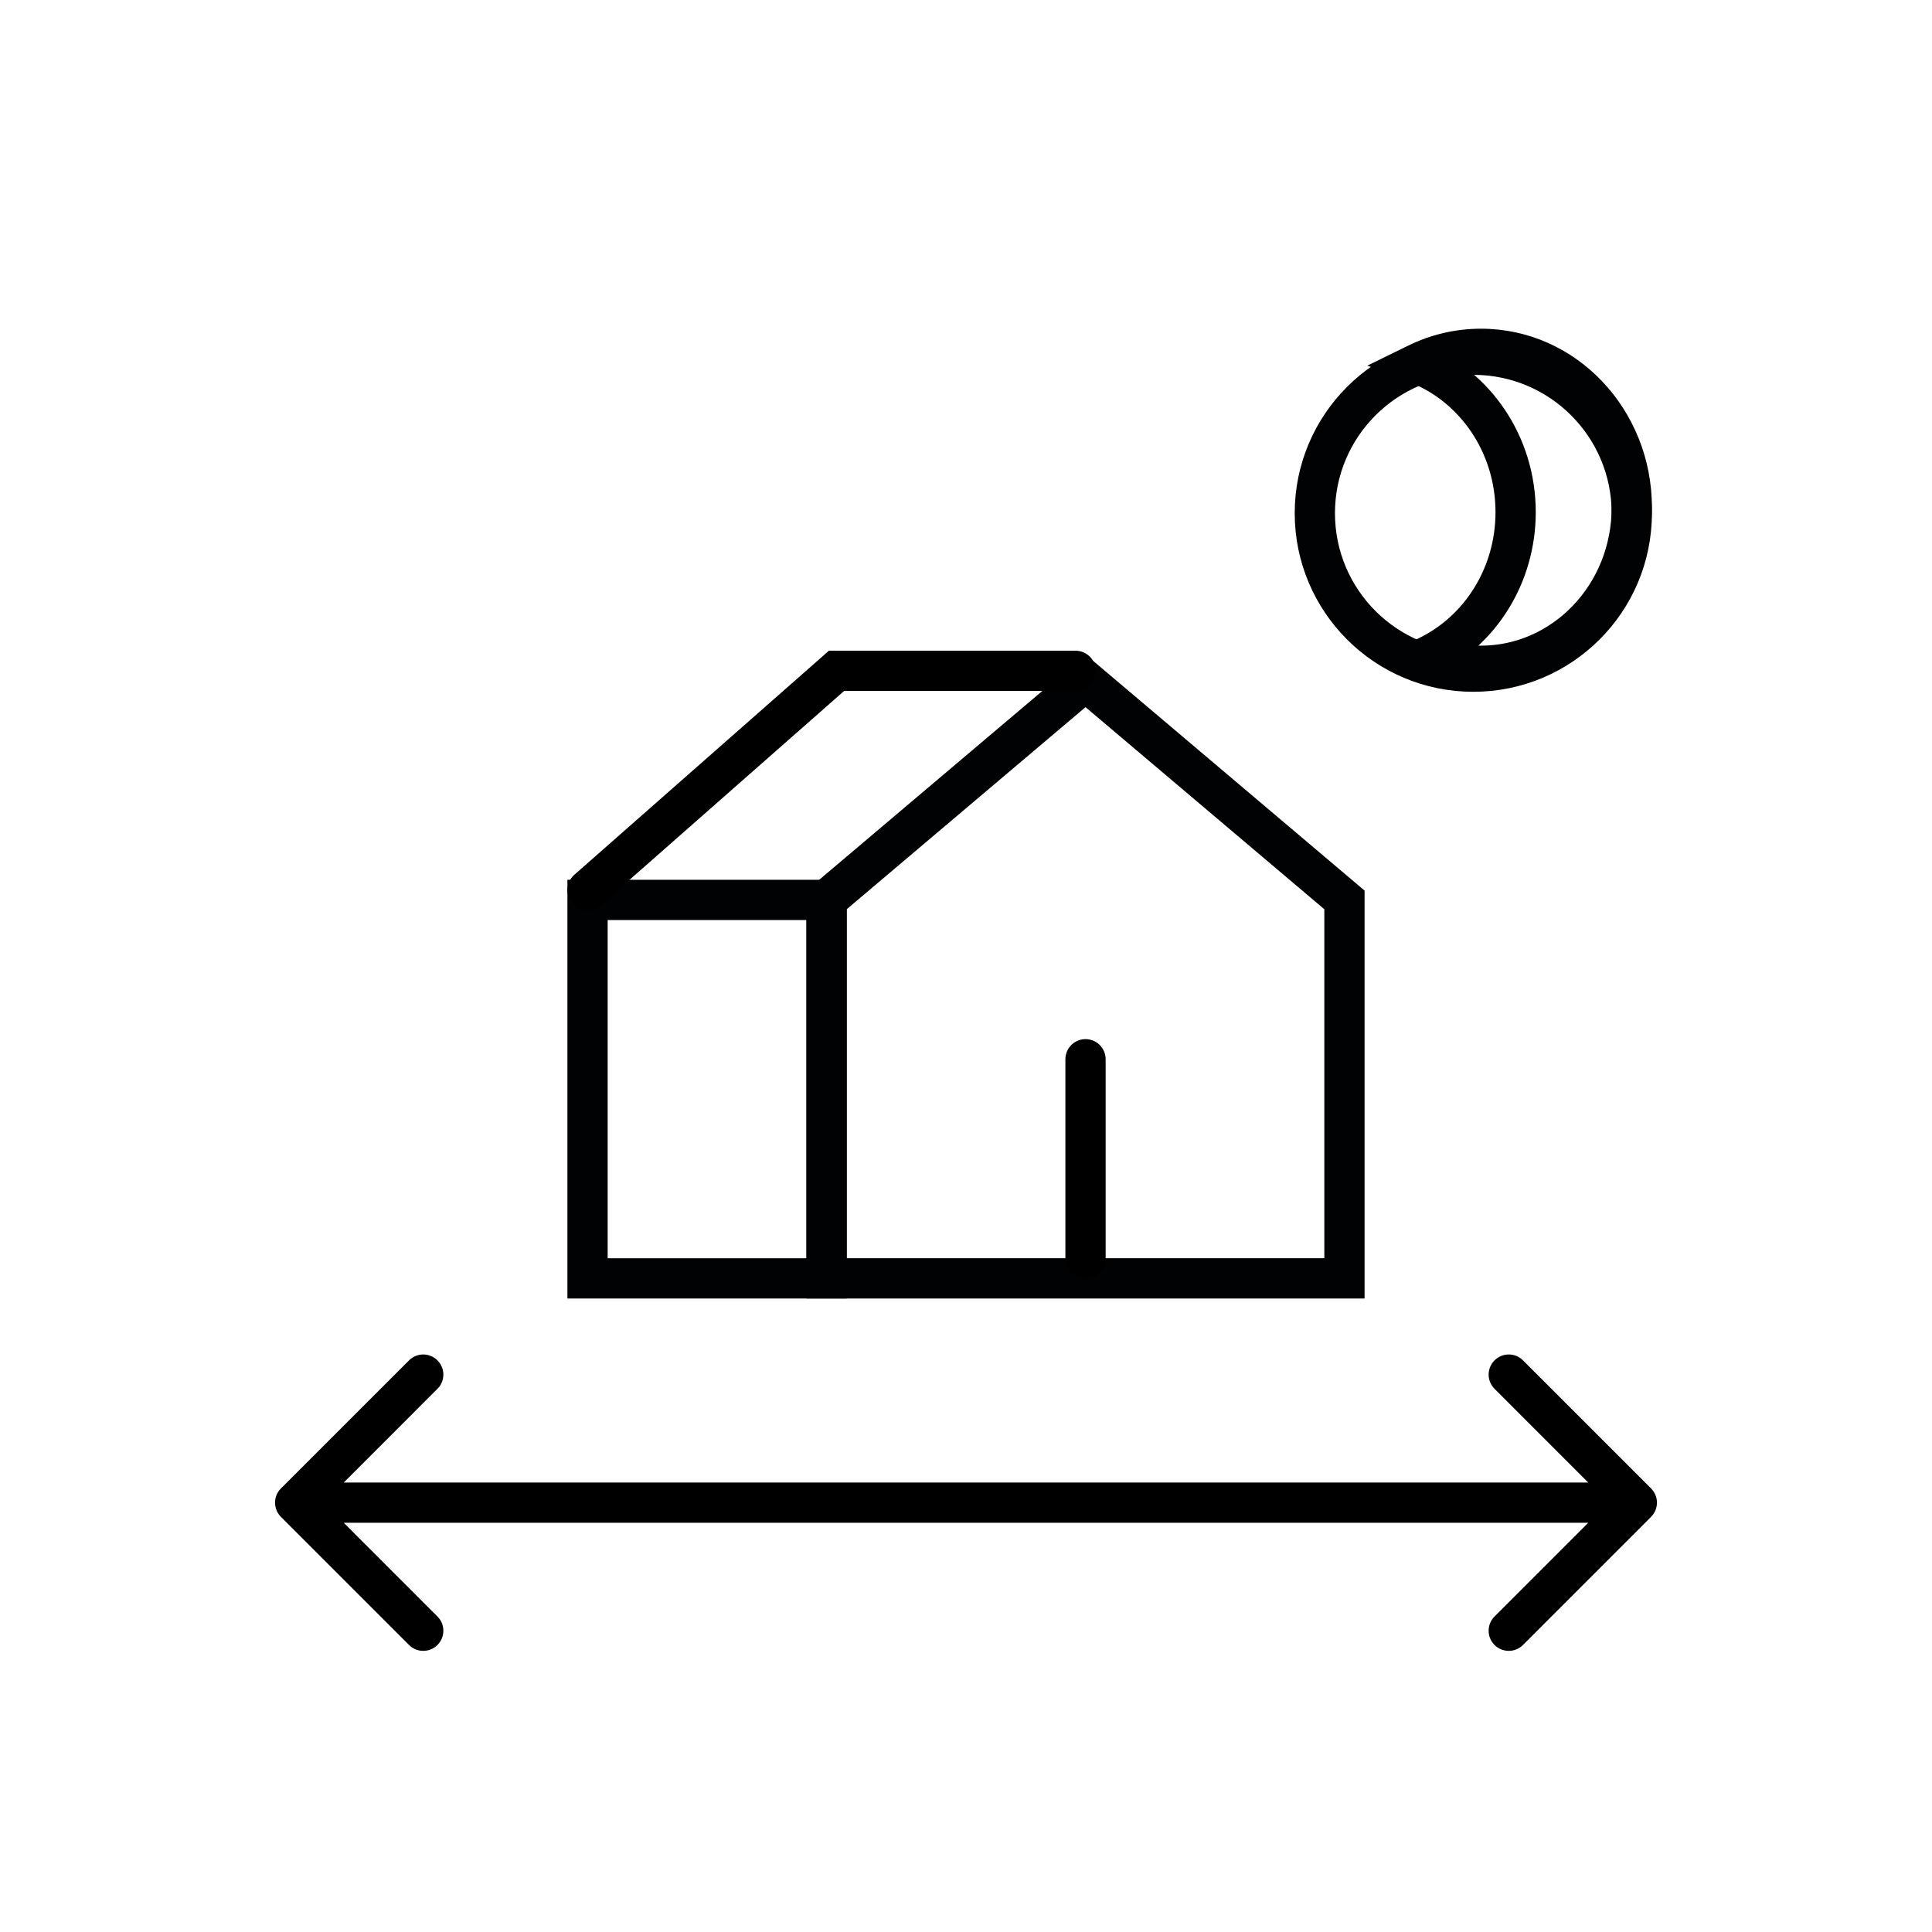
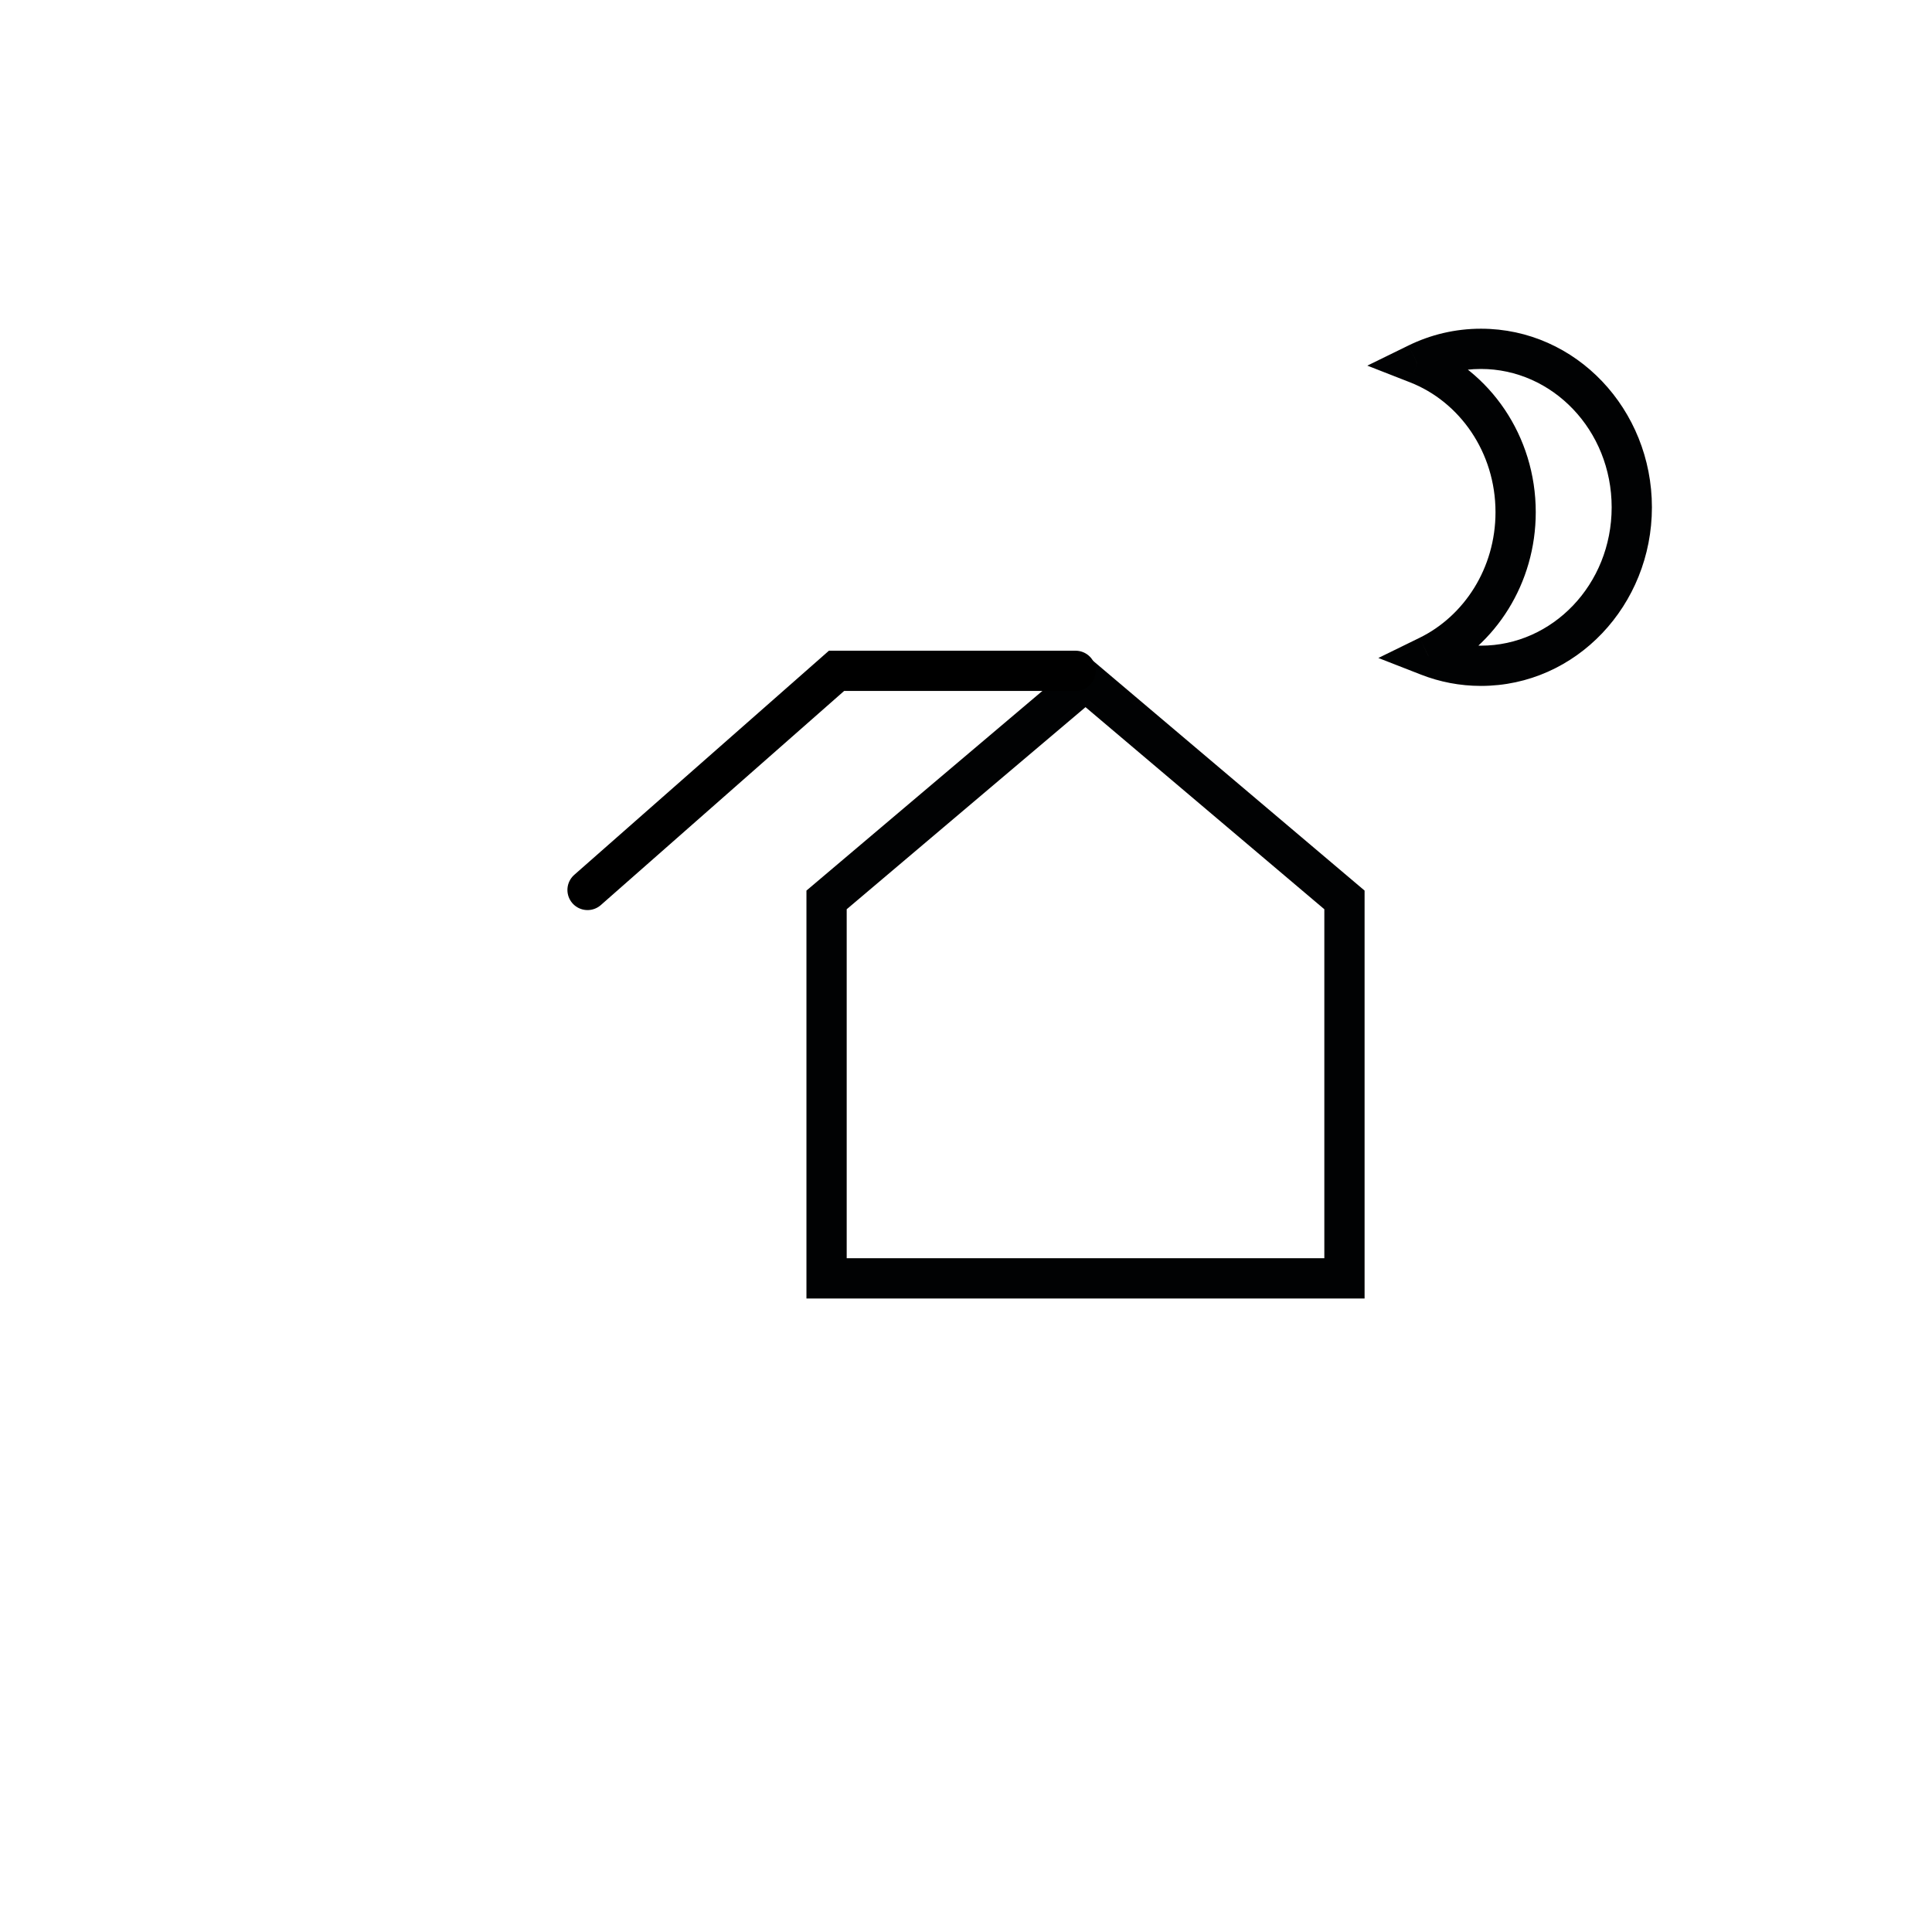
<svg xmlns="http://www.w3.org/2000/svg" fill="none" viewBox="0 0 72 72" height="72" width="72">
  <g id="ic-large-space">
    <g id="Group 140">
      <g id="Group 137">
-         <path fill="black" d="M10.47 55.47C10.177 55.763 10.177 56.237 10.47 56.53L15.243 61.303C15.536 61.596 16.01 61.596 16.303 61.303C16.596 61.01 16.596 60.535 16.303 60.243L12.061 56L16.303 51.757C16.596 51.465 16.596 50.99 16.303 50.697C16.01 50.404 15.536 50.404 15.243 50.697L10.47 55.47ZM61.53 56.53C61.823 56.237 61.823 55.763 61.53 55.47L56.757 50.697C56.465 50.404 55.99 50.404 55.697 50.697C55.404 50.99 55.404 51.465 55.697 51.757L59.939 56L55.697 60.243C55.404 60.535 55.404 61.01 55.697 61.303C55.99 61.596 56.465 61.596 56.757 61.303L61.53 56.53ZM11 56.75L61 56.75L61 55.25L11 55.25L11 56.75Z" id="Vector 28" />
        <g id="Group 136">
          <g id="Group 138">
            <path fill="#010203" d="M52.82 13.549L52.491 12.875L50.956 13.626L52.547 14.248L52.82 13.549ZM53.231 24.444L52.902 23.77L51.367 24.521L52.958 25.142L53.231 24.444ZM60.062 18.906C60.062 21.789 57.847 24.062 55.191 24.062V25.562C58.744 25.562 61.562 22.547 61.562 18.906H60.062ZM55.191 13.75C57.847 13.75 60.062 16.023 60.062 18.906H61.562C61.562 15.265 58.744 12.25 55.191 12.25V13.75ZM53.15 14.223C53.771 13.919 54.461 13.75 55.191 13.75V12.25C54.226 12.25 53.31 12.474 52.491 12.875L53.15 14.223ZM52.547 14.248C54.391 14.968 55.733 16.85 55.733 19.087H57.233C57.233 16.248 55.527 13.801 53.093 12.851L52.547 14.248ZM55.733 19.087C55.733 21.177 54.561 22.958 52.902 23.77L53.561 25.117C55.742 24.05 57.233 21.741 57.233 19.087H55.733ZM55.191 24.062C54.597 24.062 54.029 23.95 53.504 23.745L52.958 25.142C53.654 25.414 54.406 25.562 55.191 25.562V24.062Z" id="Subtract" />
-             <circle stroke-width="1.5" stroke="#010203" r="5.906" cy="19.125" cx="54.906" id="Ellipse 64" />
          </g>
          <g id="Group 135">
            <path stroke-width="1.5" stroke="#010203" d="M30.804 33.537L40.454 25.371L50.104 33.537V47.641H30.804V33.537Z" id="Rectangle 53" />
-             <path stroke-width="1.5" stroke="#010203" d="M21.896 33.537H26.35H30.804V47.641H21.896V33.537Z" id="Rectangle 54" />
            <path stroke-linecap="round" stroke-width="1.5" stroke="black" d="M40.083 25H31.175L21.896 33.166" id="Vector 31" />
-             <path stroke-linecap="round" stroke-width="1.5" stroke="black" d="M40.454 39.475L40.454 46.898" id="Vector 27" />
          </g>
        </g>
      </g>
    </g>
  </g>
</svg>